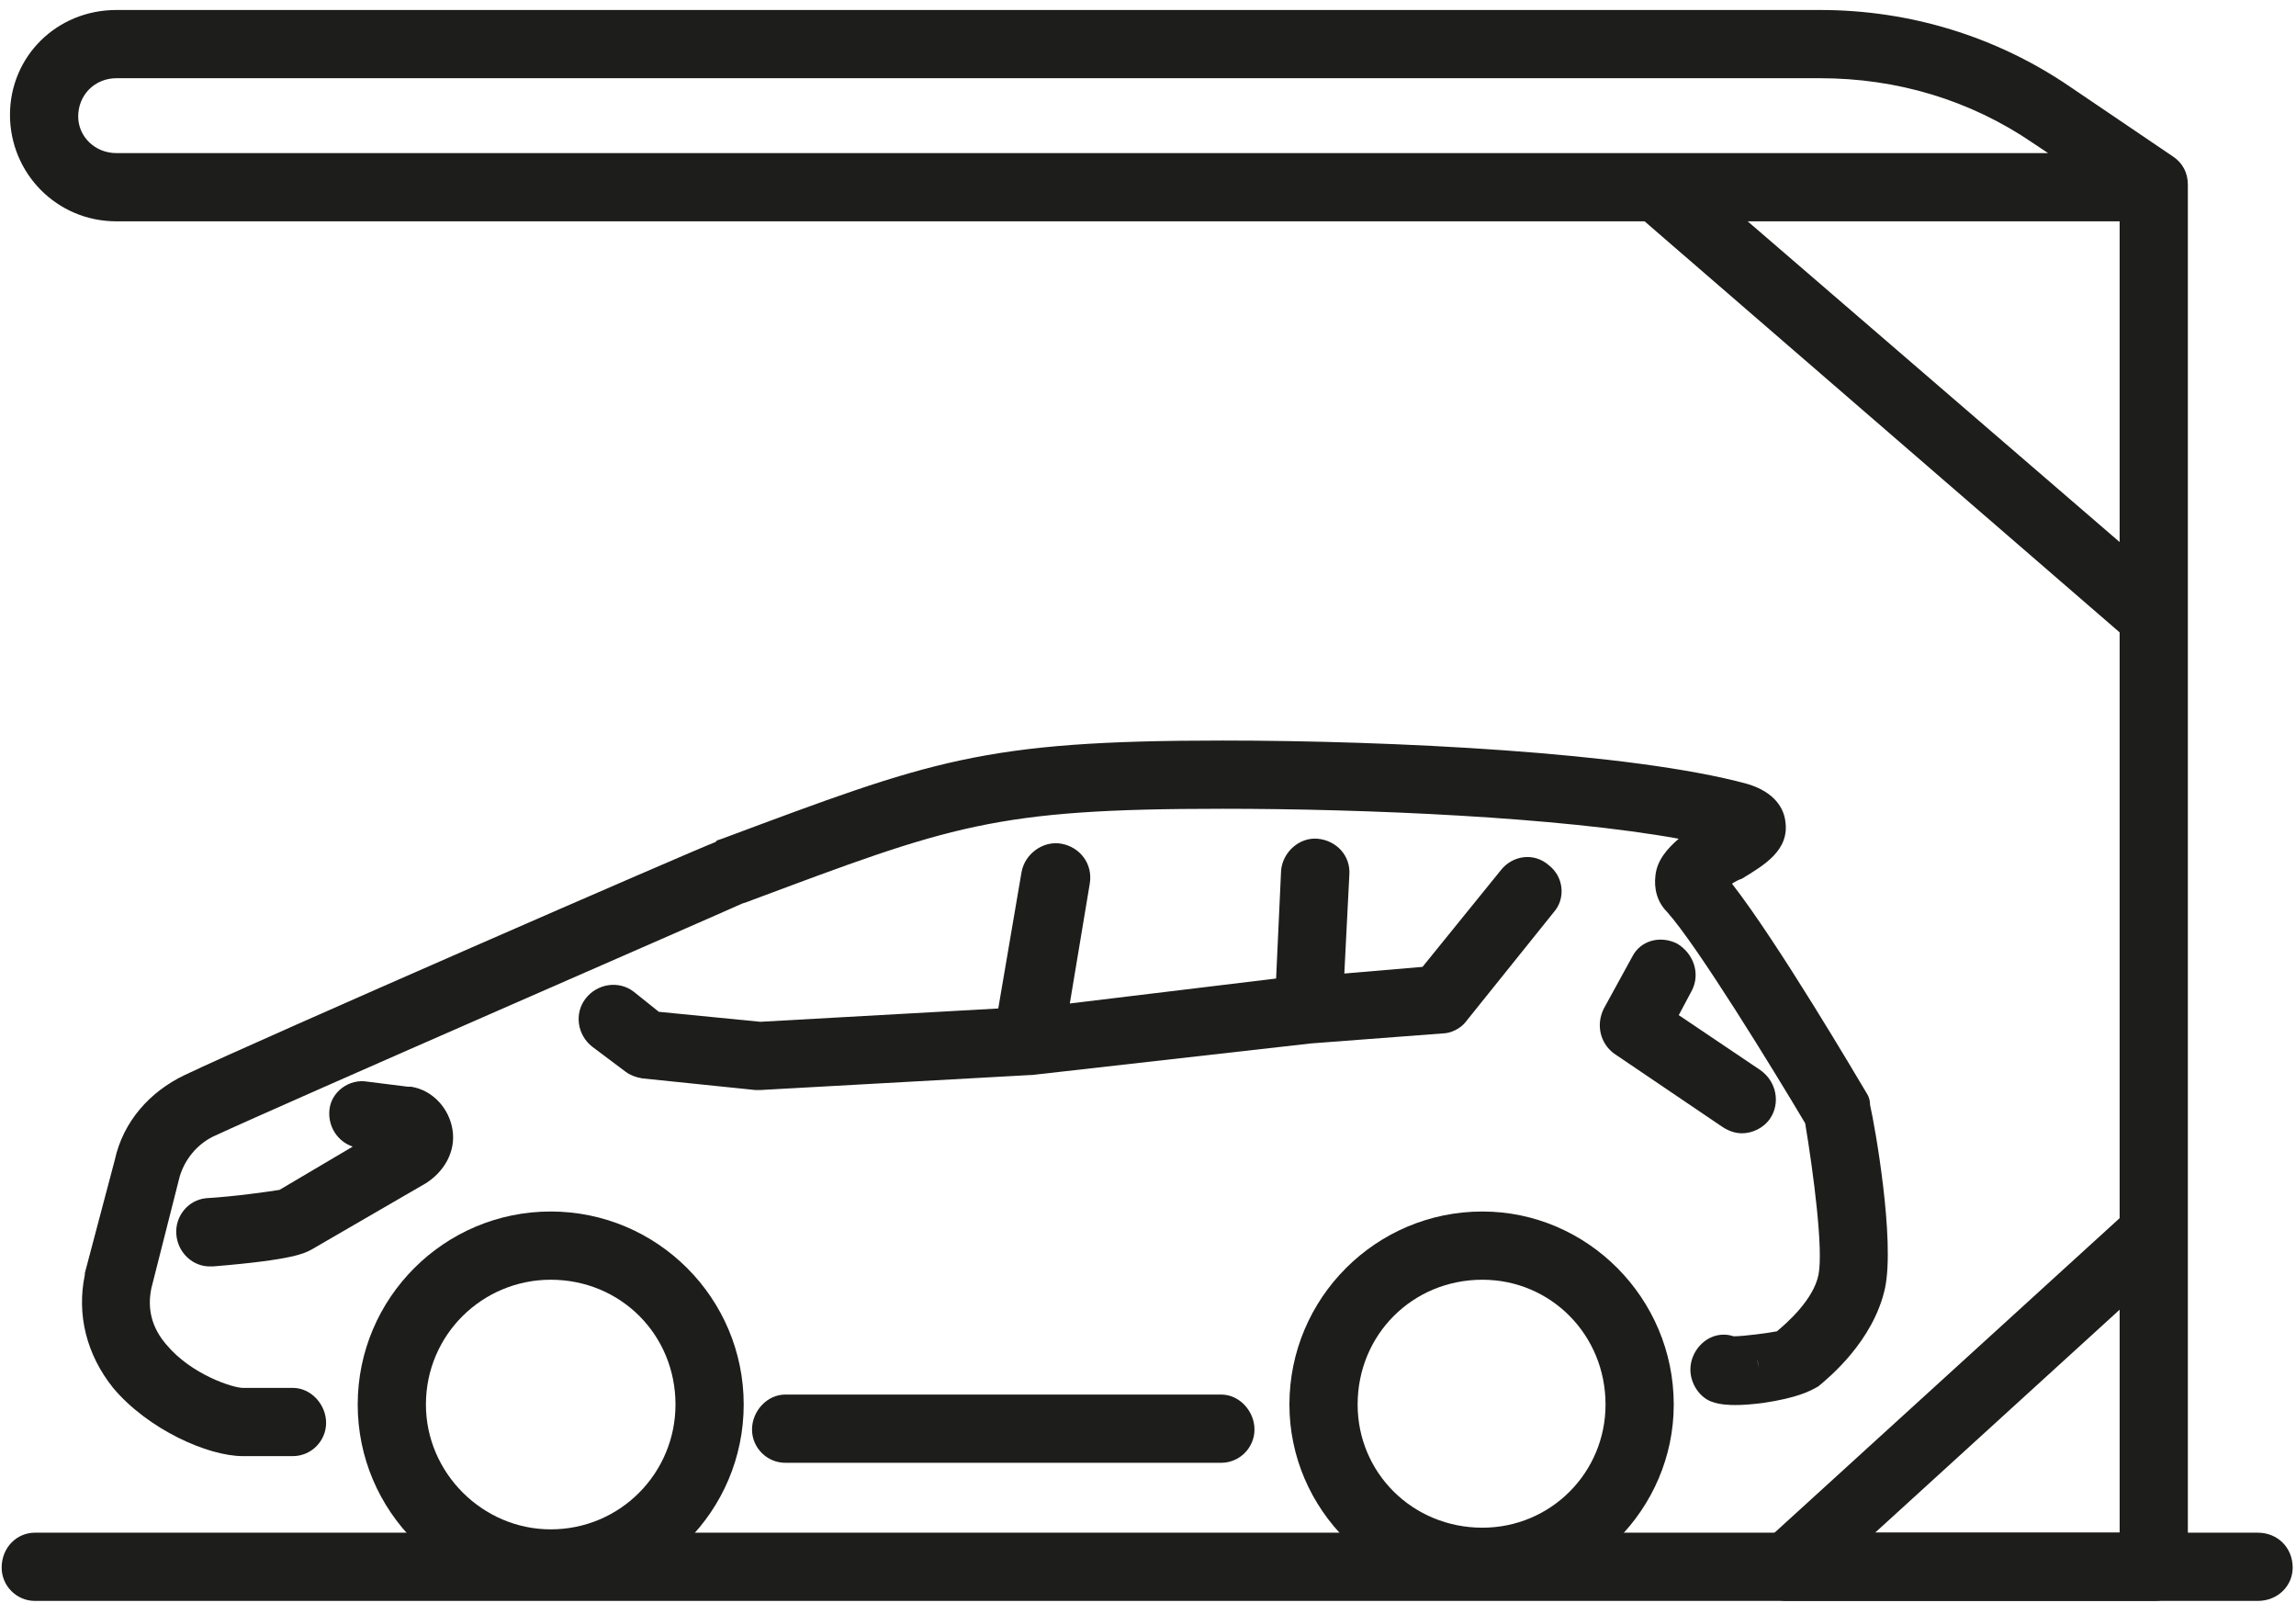
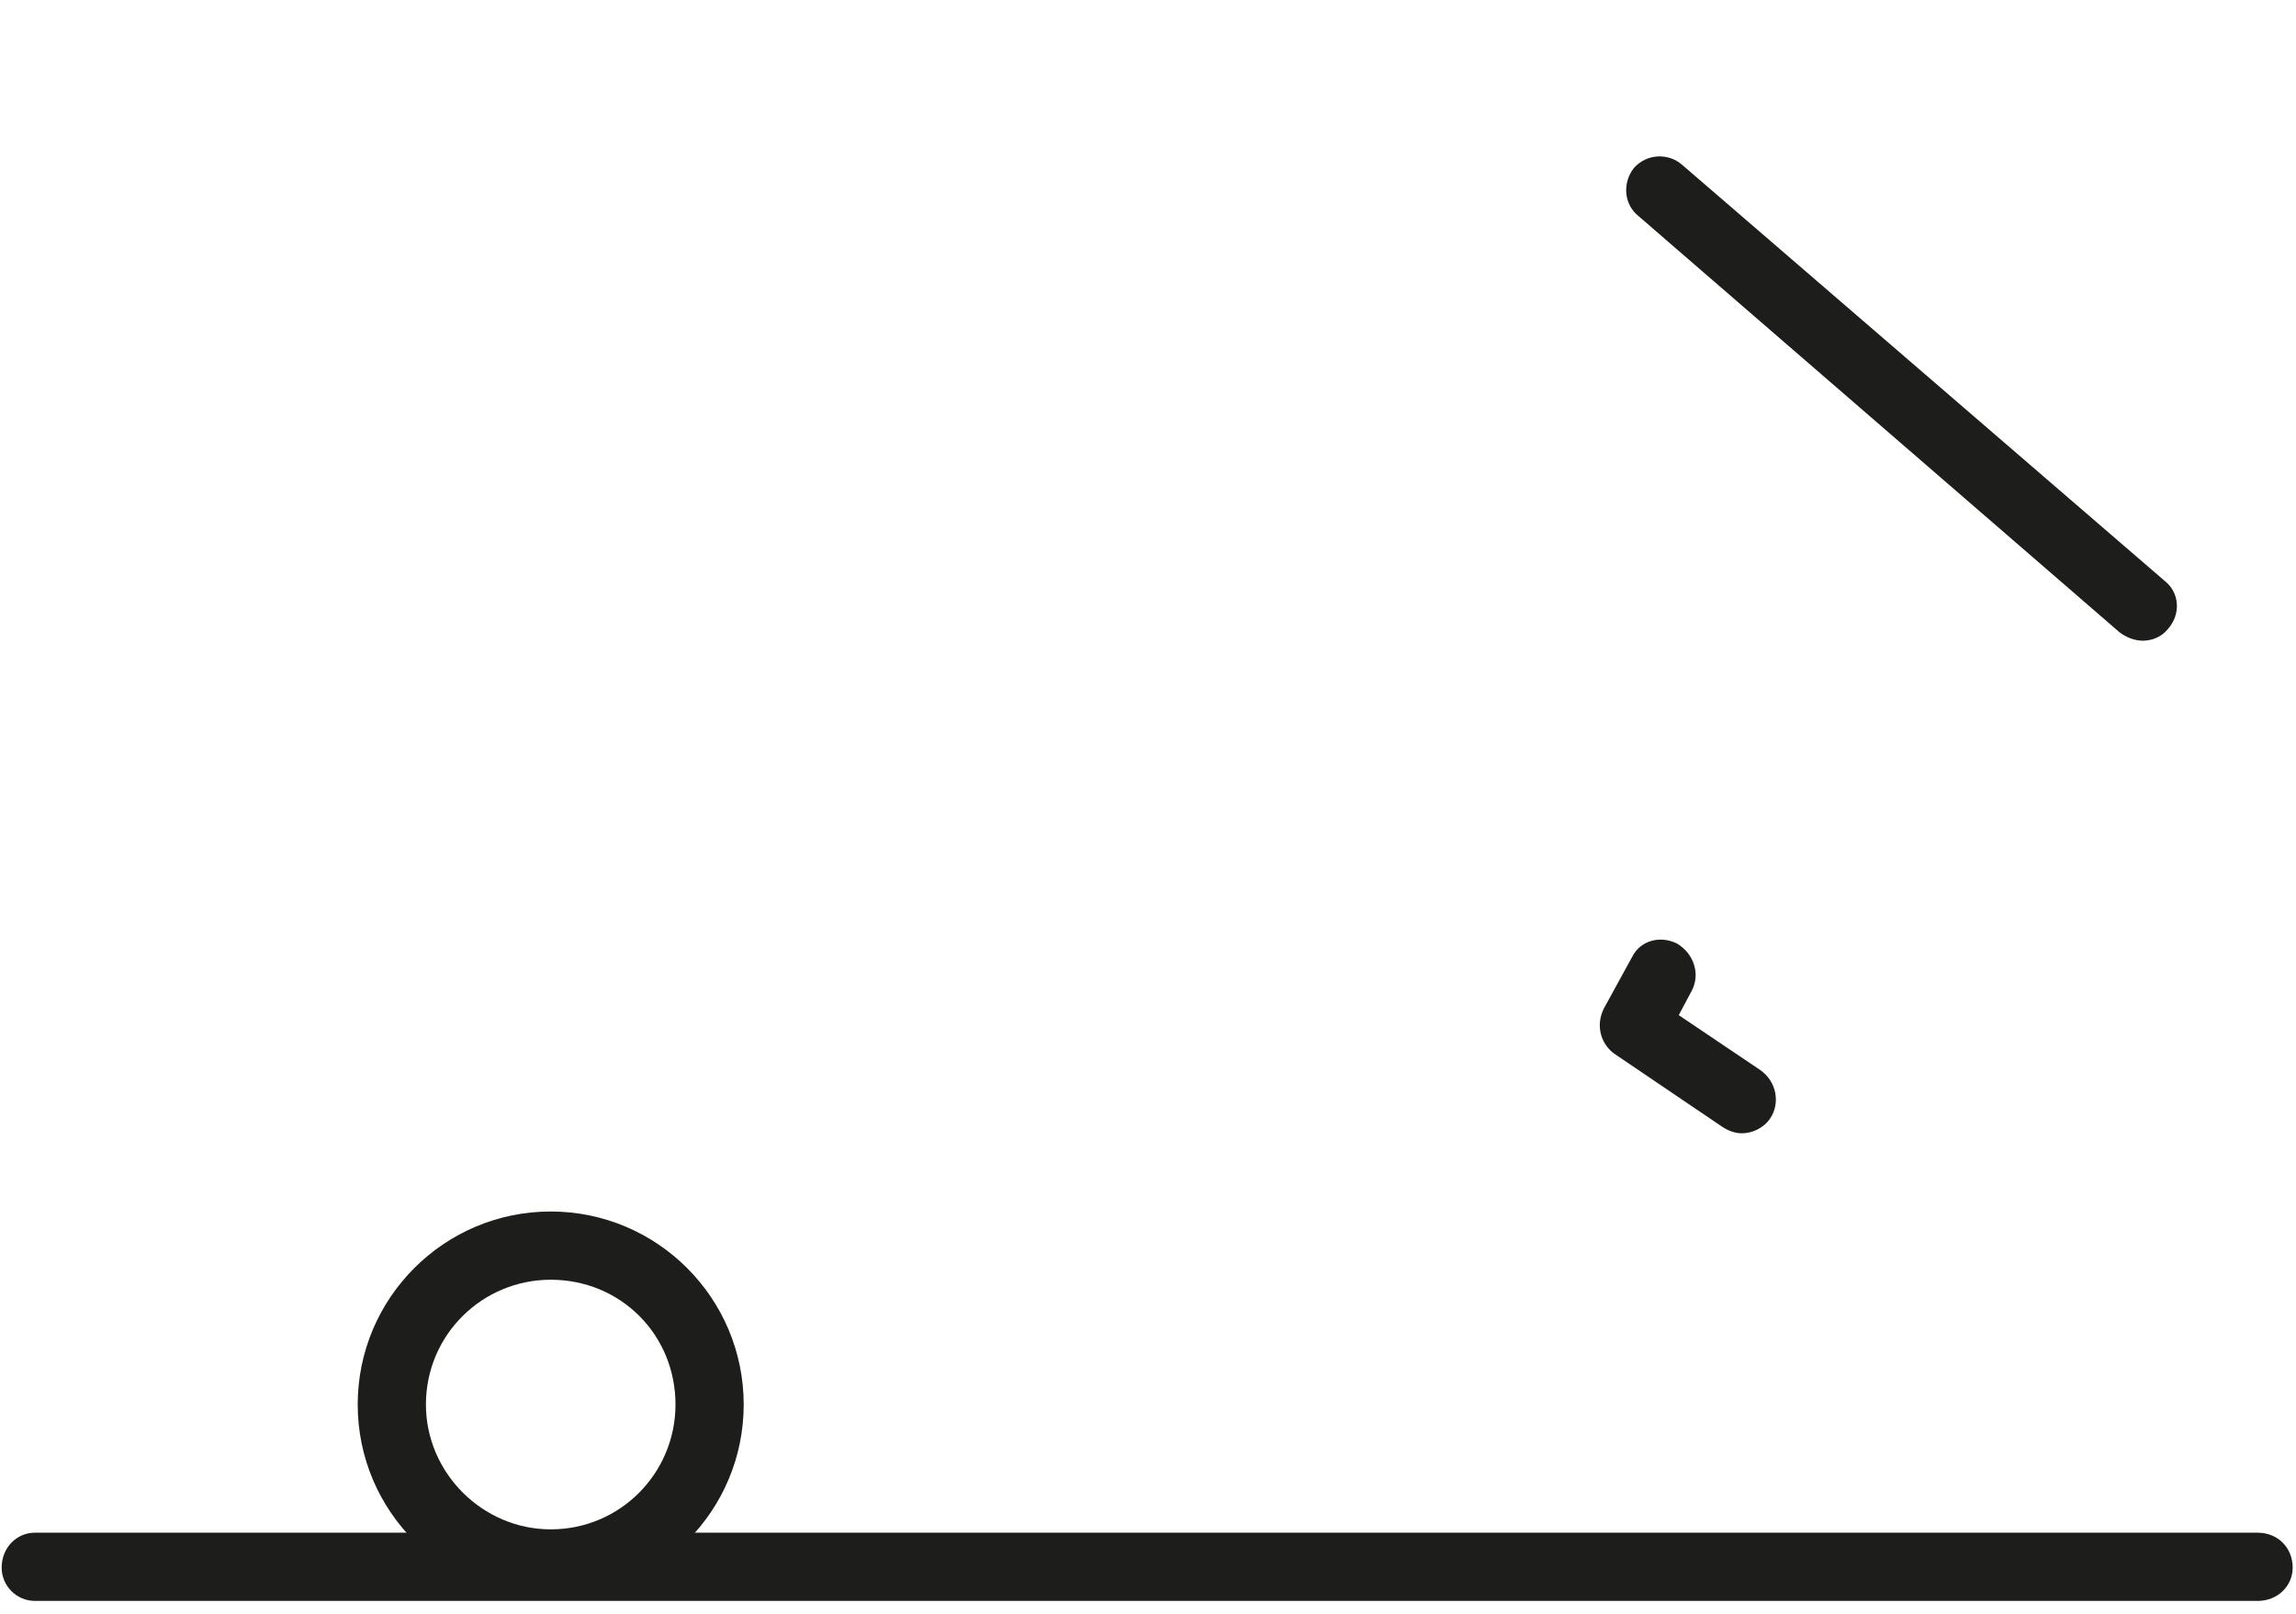
<svg xmlns="http://www.w3.org/2000/svg" version="1.2" viewBox="0 0 138 97" width="138" height="97">
  <style>.a{fill:#1d1d1b}</style>
  <path fill-rule="evenodd" class="a" d="m33.1 96c-6.4 0-11.6-5.2-11.6-11.6 0-6.4 5.2-11.6 11.6-11.6 6.4 0 11.6 5.2 11.6 11.6 0 6.4-5.2 11.6-11.6 11.6zm0-19.1c-4.1 0-7.5 3.3-7.5 7.5 0 4.1 3.4 7.5 7.5 7.5 4.2 0 7.5-3.4 7.5-7.5 0-4.2-3.3-7.5-7.5-7.5z" />
-   <path fill-rule="evenodd" class="a" d="m89.1 95.9c-6.4 0-11.6-5.2-11.6-11.5 0-6.4 5.2-11.6 11.6-11.6 6.3 0 11.5 5.2 11.5 11.6 0 6.3-5.2 11.5-11.5 11.5zm0-19c-4.2 0-7.5 3.3-7.5 7.5 0 4.1 3.3 7.4 7.5 7.4 4.1 0 7.4-3.3 7.4-7.4 0-4.2-3.3-7.5-7.4-7.5z" />
-   <path fill-rule="evenodd" class="a" d="m12.6 76.1c-1 0-1.9-0.8-2-1.9-0.1-1.1 0.7-2.1 1.8-2.2 1.7-0.1 3.8-0.4 4.4-0.5l4.4-2.6c-0.9-0.3-1.5-1.2-1.4-2.2 0.1-1.1 1.2-1.9 2.3-1.7l2.4 0.3q0.1 0 0.2 0c1.3 0.2 2.3 1.3 2.5 2.6 0.2 1.3-0.5 2.5-1.6 3.2l-6.9 4q0 0 0 0c-0.4 0.2-1 0.6-5.9 1q-0.1 0-0.2 0zm33-10.6q-0.1 0-0.2 0l-6.8-0.7q-0.6-0.1-1-0.4l-2-1.5c-0.9-0.7-1.1-2-0.4-2.9 0.7-0.9 2-1.1 2.9-0.4l1.5 1.2 6.1 0.6 14.3-0.8 1.4-8.2c0.2-1.1 1.3-1.9 2.4-1.7 1.1 0.2 1.9 1.2 1.7 2.4l-1.2 7.2 12.4-1.5 0.3-6.5c0.1-1.1 1.1-2 2.2-1.9 1.1 0.1 2 1 1.9 2.2l-0.3 5.9 4.7-0.4 4.7-5.8c0.7-0.9 2-1.1 2.9-0.3 0.9 0.7 1 2 0.3 2.8l-5.3 6.6c-0.3 0.4-0.9 0.7-1.4 0.7l-7.9 0.6-16.8 1.9q0 0 0 0-0.1 0-0.1 0l-16.2 0.9q0 0-0.1 0zm-28.7 5.9q0 0 0 0 0 0 0 0z" />
-   <path class="a" d="m73.4 87.9h-26.2c-1.1 0-2-0.9-2-2 0-1.1 0.9-2.1 2-2.1h26.2c1.1 0 2 1 2 2.1 0 1.1-0.9 2-2 2z" />
-   <path fill-rule="evenodd" class="a" d="m17.6 87.5h-3c-2.1 0-5.7-1.6-7.8-4.1-1.6-2-2.2-4.4-1.7-6.8q0-0.1 0-0.1l1.8-6.8c0.5-2.3 2.1-4.1 4.2-5.1 4.4-2.1 30.8-13.6 31.9-14q0.1-0.1 0.1-0.1l0.3-0.1c12.6-4.7 15.6-5.9 30.1-5.9 10.1 0 24.5 0.7 31.5 2.6 1.7 0.5 2.2 1.5 2.3 2.2 0.3 1.8-1.3 2.7-2.6 3.5q-0.3 0.1-0.6 0.3c2.8 3.6 7.5 11.6 8.1 12.6q0.2 0.3 0.2 0.7c0.3 1.3 1.5 8.1 0.9 11-0.7 3.2-3.4 5.4-4 5.9-0.5 0.3-1.3 0.7-3.3 1-2.3 0.3-2.9 0-3.2-0.1-0.7-0.3-1.2-1.1-1.2-1.9 0-1.1 0.9-2.1 2-2.1q0.3 0 0.6 0.1c0.6 0 2.1-0.2 2.6-0.3 0.6-0.5 2.2-1.9 2.5-3.4 0.3-1.5-0.3-6.1-0.8-9.1-1.9-3.2-6.5-10.7-8.3-12.7-0.6-0.6-0.8-1.4-0.7-2.2 0.1-0.9 0.7-1.6 1.4-2.2-7.2-1.3-18.8-1.8-27.4-1.8-13.8 0-16.3 1-28.6 5.6l-0.3 0.1c-1.3 0.6-27.5 12-31.8 14-1 0.5-1.7 1.4-2 2.4l-1.7 6.7q-0.4 1.9 0.9 3.4c1.5 1.8 4 2.6 4.6 2.6h3c1.1 0 2 1 2 2.1 0 1.1-0.9 2-2 2zm88-5.8q0.1 0.3 0.1 0.6 0-0.4-0.1-0.6zm0.1 0.6zm0.9-2.1q0 0 0 0 0 0 0 0z" />
  <path class="a" d="m104.7 68.1q-0.6 0-1.2-0.4l-6.5-4.4c-0.8-0.6-1.1-1.7-0.6-2.7l1.7-3.1c0.5-1 1.7-1.3 2.7-0.8 1 0.6 1.4 1.8 0.9 2.8l-0.8 1.5 4.9 3.3c1 0.7 1.2 2 0.6 2.9-0.4 0.6-1.1 0.9-1.7 0.9z" />
-   <path fill-rule="evenodd" class="a" d="m129.5 96.2h-22.1c-0.8 0-1.6-0.5-1.9-1.3-0.3-0.8-0.1-1.7 0.5-2.2l21.4-19.5v-59.9h-120.4c-3.6 0-6.4-2.9-6.4-6.4 0-3.5 2.8-6.3 6.4-6.3h102.4c5.4 0 10.6 1.6 15 4.6l6.2 4.2c0.6 0.4 0.9 1 0.9 1.7v83.1c0 1.1-0.9 2-2 2zm-16.8-4.1h14.7v-13.4zm-105.7-87.4c-1.3 0-2.3 1-2.3 2.3 0 1.2 1 2.2 2.3 2.2h116.1l-0.9-0.6c-3.8-2.6-8.2-3.9-12.8-3.9z" />
  <path class="a" d="m128.8 38.5c-0.5 0-1-0.2-1.4-0.5l-28.9-25c-0.9-0.7-1-2-0.3-2.9 0.8-0.9 2.1-0.9 2.9-0.2l29 25c0.9 0.7 1 2 0.2 2.9-0.4 0.5-1 0.7-1.5 0.7z" />
  <path class="a" d="m135.7 96.2h-133.6c-1.1 0-2-0.9-2-2 0-1.2 0.9-2.1 2-2.1h133.6c1.2 0 2.1 0.9 2.1 2.1 0 1.1-0.9 2-2.1 2z" />
</svg>